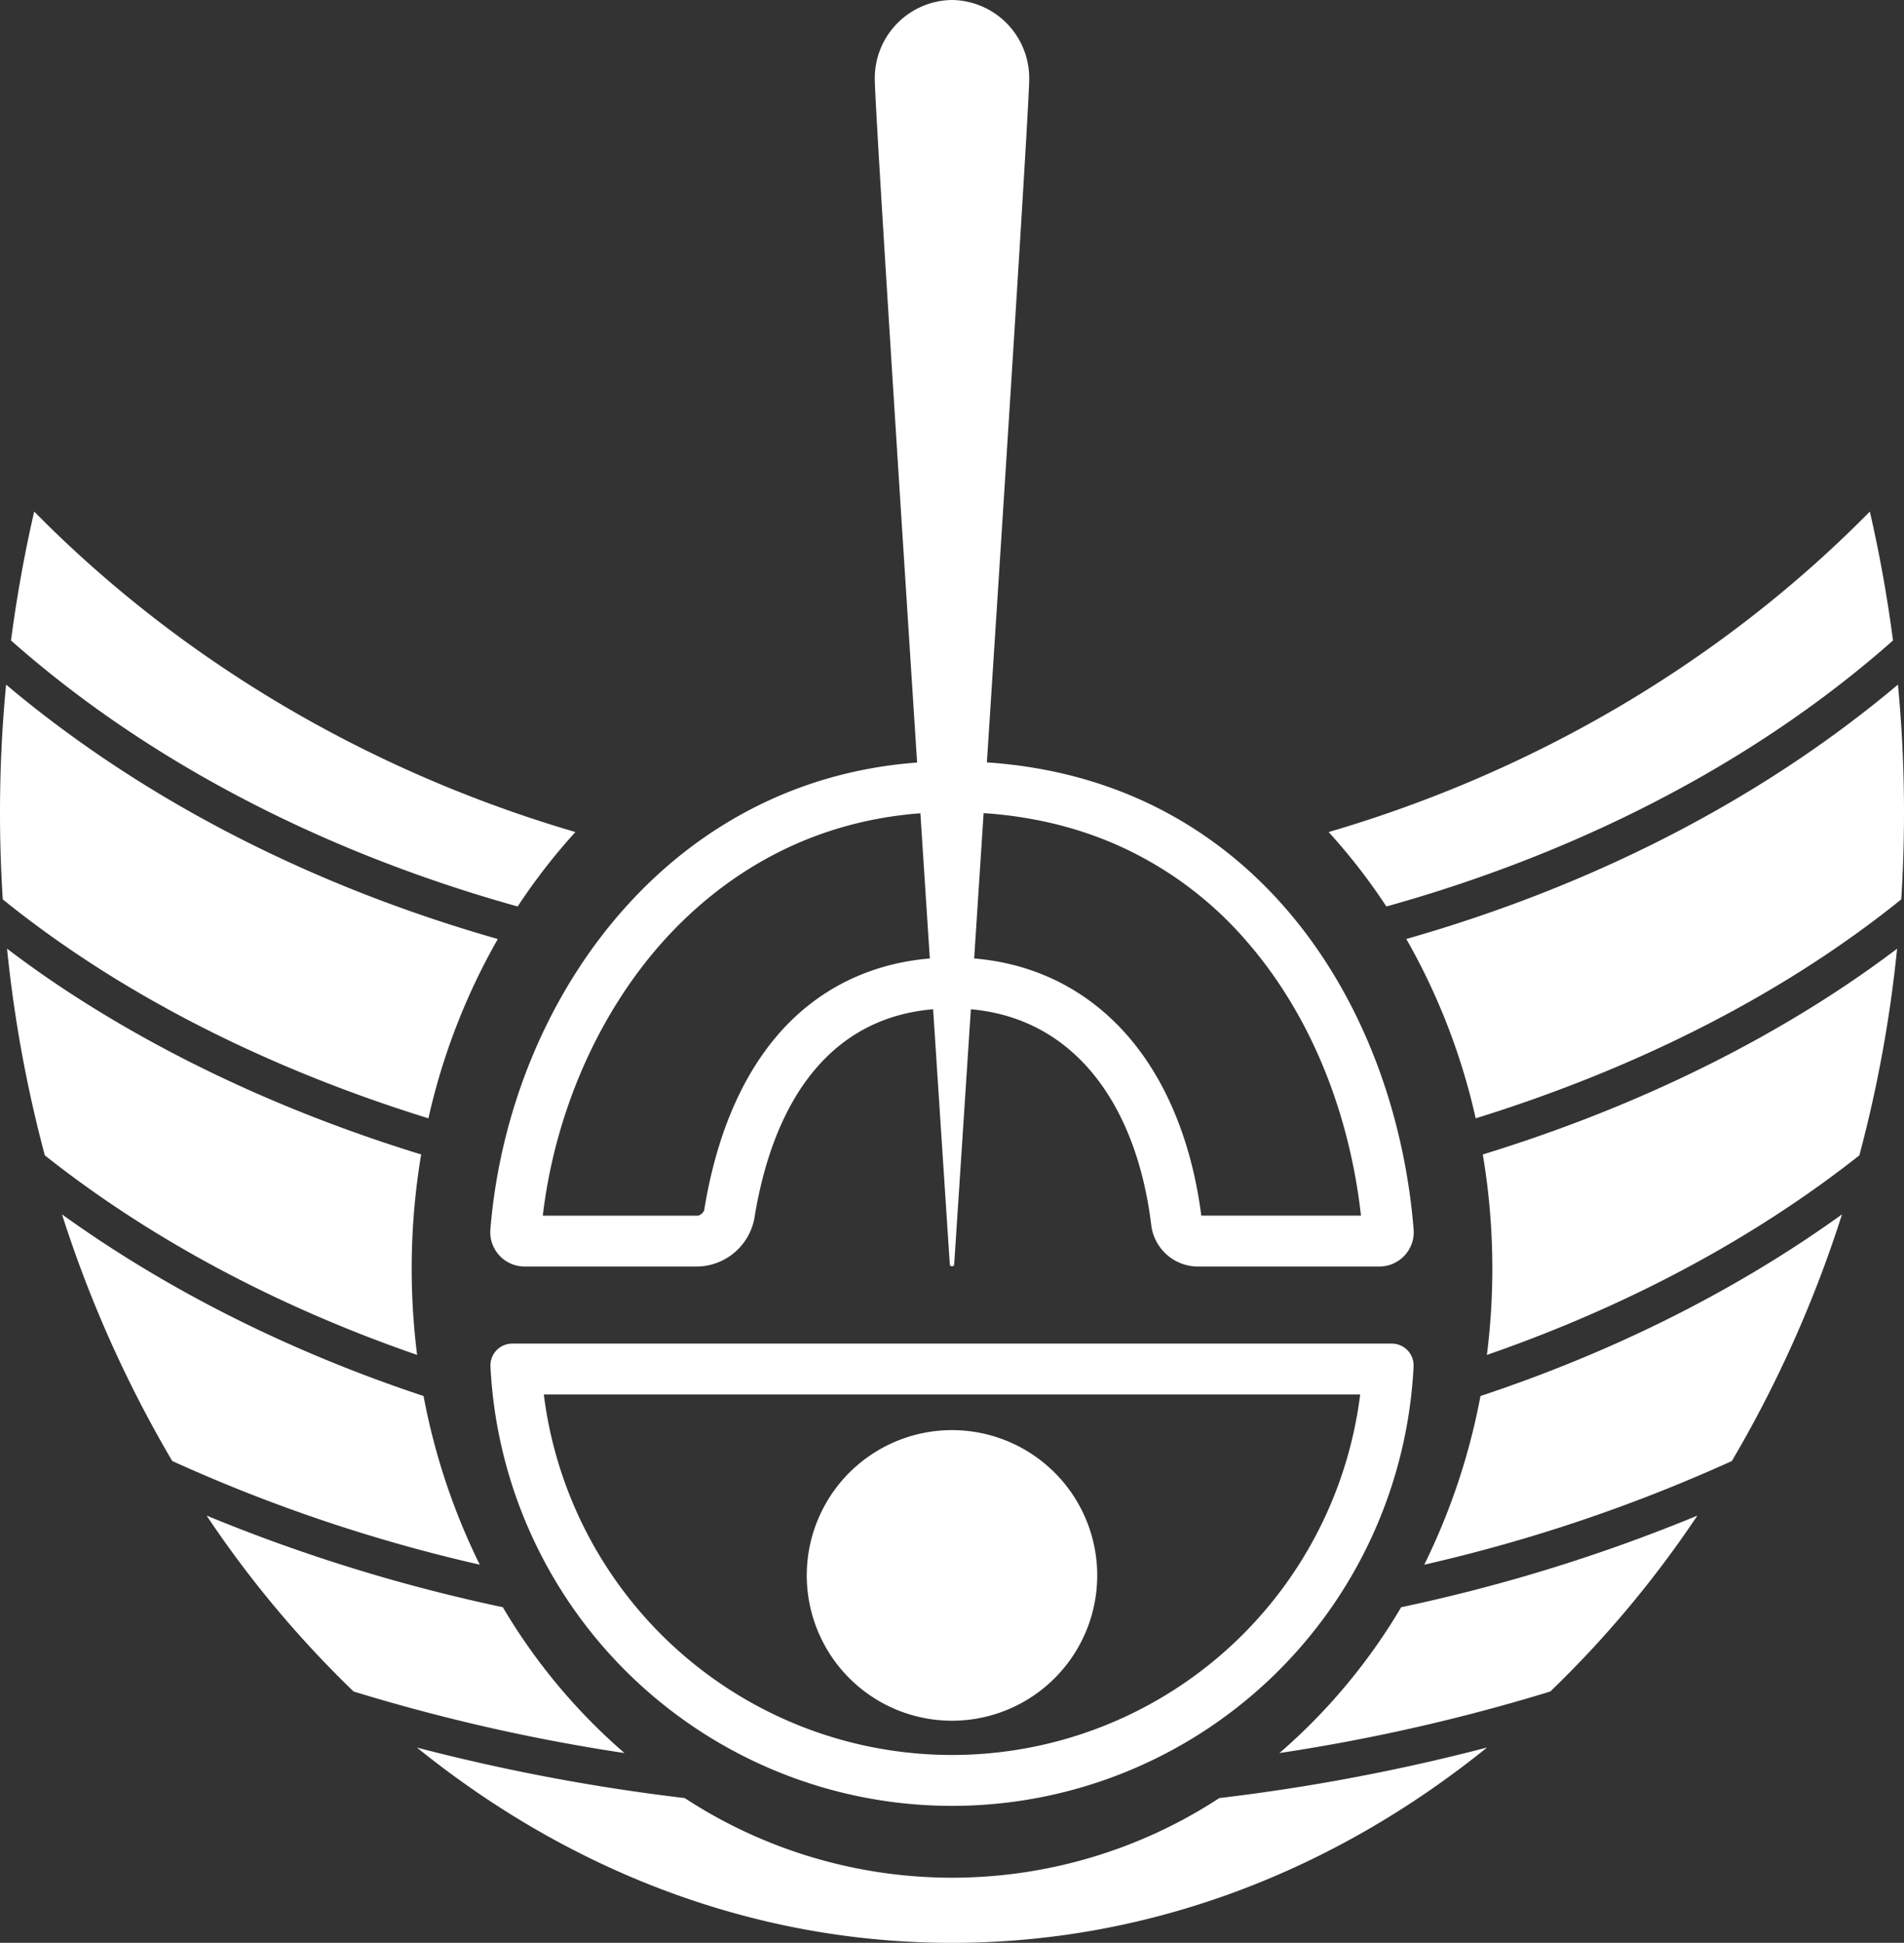
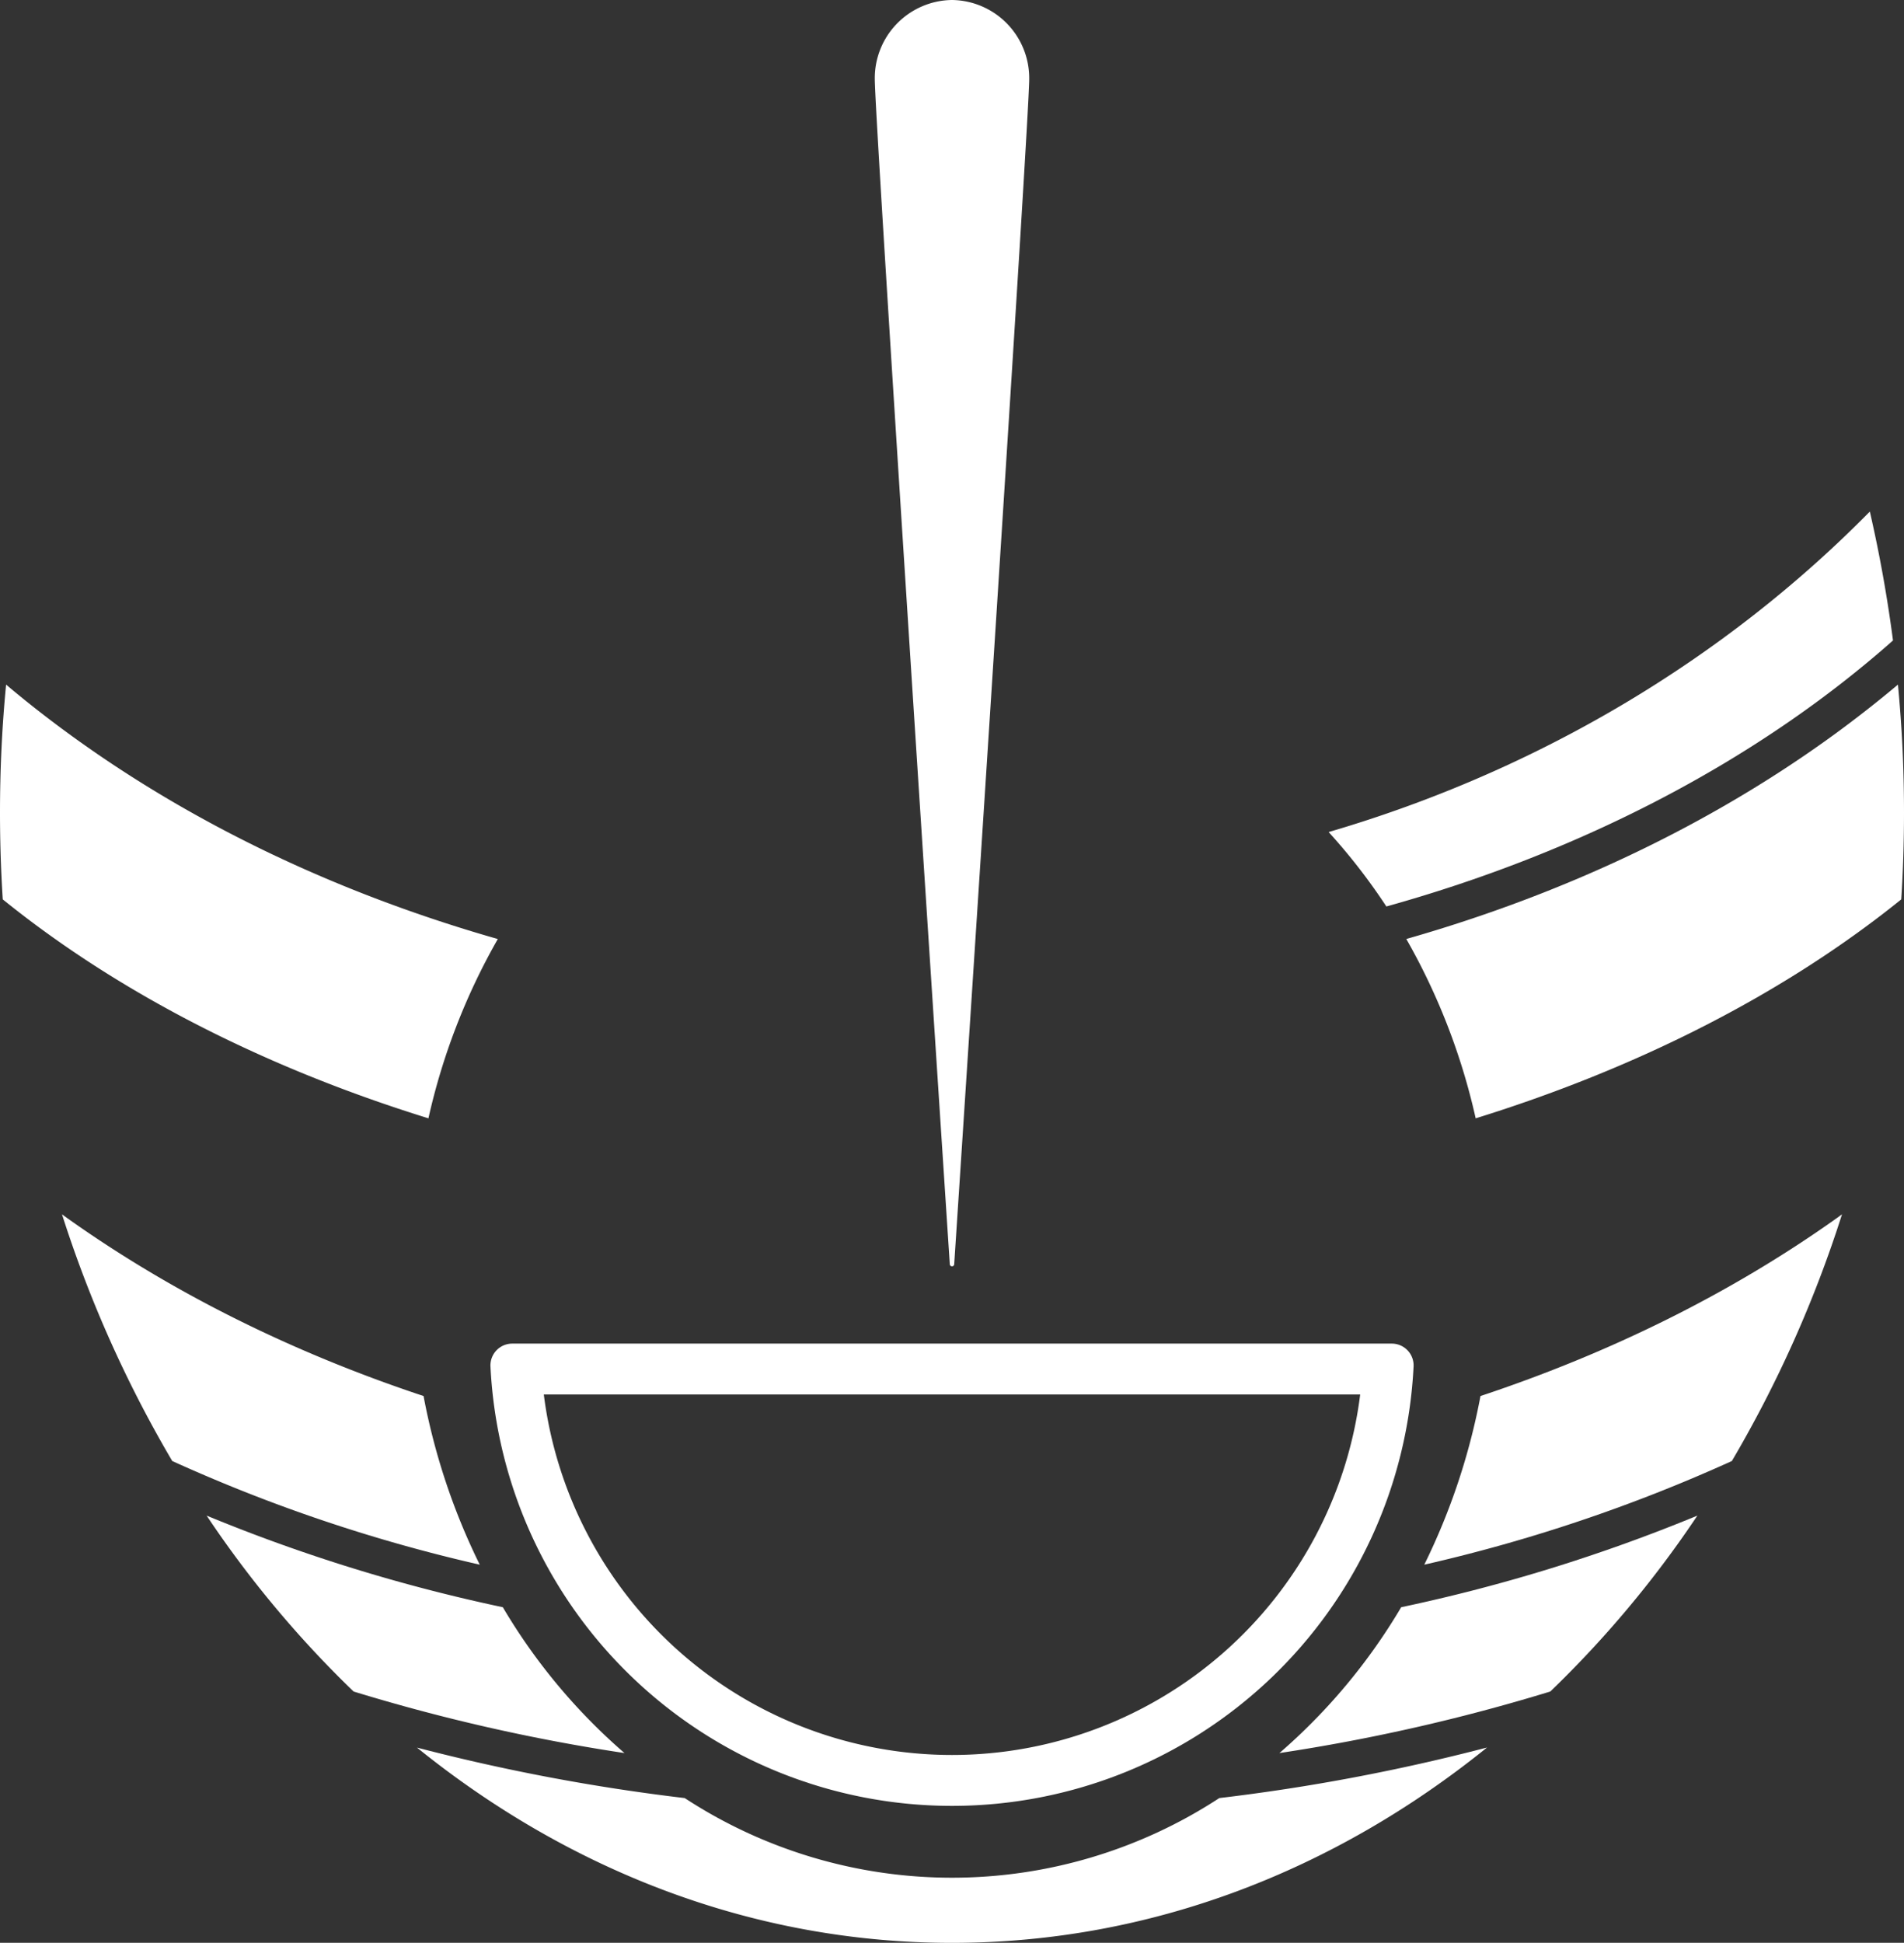
<svg xmlns="http://www.w3.org/2000/svg" viewBox="0 0 524.41 534.84">
  <rect x="0" y="0" width="524.41" height="534.84" fill="#333333" stroke="none" />
  <defs>
    <style>.cls-1{fill:#fff;}</style>
  </defs>
  <title>logo_white</title>
  <g id="レイヤー_2" data-name="レイヤー 2">
    <g id="ロゴ">
      <path class="cls-1" d="M507.34,334.29c-.57.41-1.13.83-1.71,1.24-28.88,20.49-62,36.88-97.87,48.79a180.26,180.26,0,0,1-15.48,46.43A443.33,443.33,0,0,0,477,402.21,332.94,332.94,0,0,0,507.34,334.29Z" />
-       <path class="cls-1" d="M505.47,273.16C476.8,291.88,444,306.88,408.4,317.82A189.24,189.24,0,0,1,409.53,373c39.06-13.53,73.86-32.27,102.58-54.93a359.8,359.8,0,0,0,10.4-56.9Q514.35,267.35,505.47,273.16Z" />
-       <path class="cls-1" d="M18.94,273.16q-8.88-5.81-17-12a360.15,360.15,0,0,0,10.41,56.91C41,340.77,75.82,359.51,114.88,373A190.19,190.19,0,0,1,116,317.82C80.42,306.88,47.61,291.88,18.94,273.16Z" />
      <path class="cls-1" d="M1.68,188.47Q0,205.81,0,223.69q0,12.06.76,23.91C32.2,273,72.22,293.69,118,307.87a177.81,177.81,0,0,1,19.11-49.36C93.25,246,53,226.9,18.73,201.85Q9.84,195.36,1.68,188.47Z" />
      <path class="cls-1" d="M132.14,430.75a179.75,179.75,0,0,1-15.48-46.43c-35.9-11.91-69-28.3-97.88-48.79-.58-.41-1.14-.83-1.71-1.24a333.49,333.49,0,0,0,30.37,67.92A441.82,441.82,0,0,0,132.14,430.75Z" />
      <path class="cls-1" d="M387.33,258.5a177.88,177.88,0,0,1,19.11,49.37c45.75-14.19,85.77-34.91,117.21-60.27q.76-11.83.76-23.91,0-17.87-1.67-35.22-8.18,6.87-17.06,13.38C471.39,226.9,431.16,246,387.33,258.5Z" />
      <path class="cls-1" d="M335.83,495a134.58,134.58,0,0,1-147.25,0,548.36,548.36,0,0,1-73.74-13.9c42,33.92,92.73,53.76,147.36,53.76S367.57,515,409.57,481.08A546.8,546.8,0,0,1,335.83,495Z" />
-       <path class="cls-1" d="M142.58,249.55a165.21,165.21,0,0,1,15.9-20.49c-58-17-109.24-47.81-149.06-88.23q-4,17.35-6.39,35.49C39.71,208.79,87.7,234.26,142.58,249.55Z" />
      <path class="cls-1" d="M467.5,417.24a467.15,467.15,0,0,1-81.58,25.22,162.23,162.23,0,0,1-33.53,40.15A517.86,517.86,0,0,0,427,465.66,294.28,294.28,0,0,0,467.5,417.24Z" />
      <path class="cls-1" d="M521.38,176.32Q519,158.2,515,140.83c-39.81,40.42-91.05,71.25-149.06,88.23a164.47,164.47,0,0,1,15.9,20.49C436.71,234.26,484.71,208.79,521.38,176.32Z" />
      <path class="cls-1" d="M138.49,442.46a467.15,467.15,0,0,1-81.58-25.22,294.28,294.28,0,0,0,40.47,48.42A516.83,516.83,0,0,0,172,482.61,162,162,0,0,1,138.49,442.46Z" />
      <path class="cls-1" d="M374.63,383.89a113.3,113.3,0,0,1-224.85,0H374.63m8.69-14H141.09a6,6,0,0,0-6,6.36,127.28,127.28,0,0,0,254.24,0,6,6,0,0,0-6-6.36Z" />
-       <path class="cls-1" d="M262.21,223.56c17.15,0,33,3.28,47,9.76a101.37,101.37,0,0,1,34,25.64c17.21,19.66,28.35,46.38,31.64,75.7H330.87c-2.57-19.94-9.48-36.93-20-49.18-12.32-14.31-29.13-21.87-48.63-21.87s-36.27,7.47-48.3,21.62c-10,11.78-16.75,27.94-20,48a2.65,2.65,0,0,1-1.68,1.44H149.5c3.33-28.32,15.28-55.62,33.19-75.57,14.57-16.2,40.19-35.53,79.52-35.53m0-14c-75.55,0-121.87,64.18-127.15,128.88a9.47,9.47,0,0,0,9.45,10.22h47.75a16.28,16.28,0,0,0,15.5-13.2c5.25-32.64,21.44-57.85,54.45-57.85,32.29,0,50.79,25.36,54.91,59.94a13,13,0,0,0,12.5,11.11h50.29a9.47,9.47,0,0,0,9.44-10.22c-5.27-64.7-47.1-128.88-127.14-128.88Z" />
-       <path class="cls-1" d="M302.15,431.63a40,40,0,1,1-37.85-37.87A40,40,0,0,1,302.15,431.63Z" />
      <path class="cls-1" d="M262.2,0a21.53,21.53,0,0,0-21.26,21.79c0,10.81,17.19,273.44,20.66,326.29a.61.61,0,0,0,1.21,0c3.47-52.85,20.66-315.48,20.66-326.29A21.53,21.53,0,0,0,262.2,0Z" />
    </g>
  </g>
</svg>